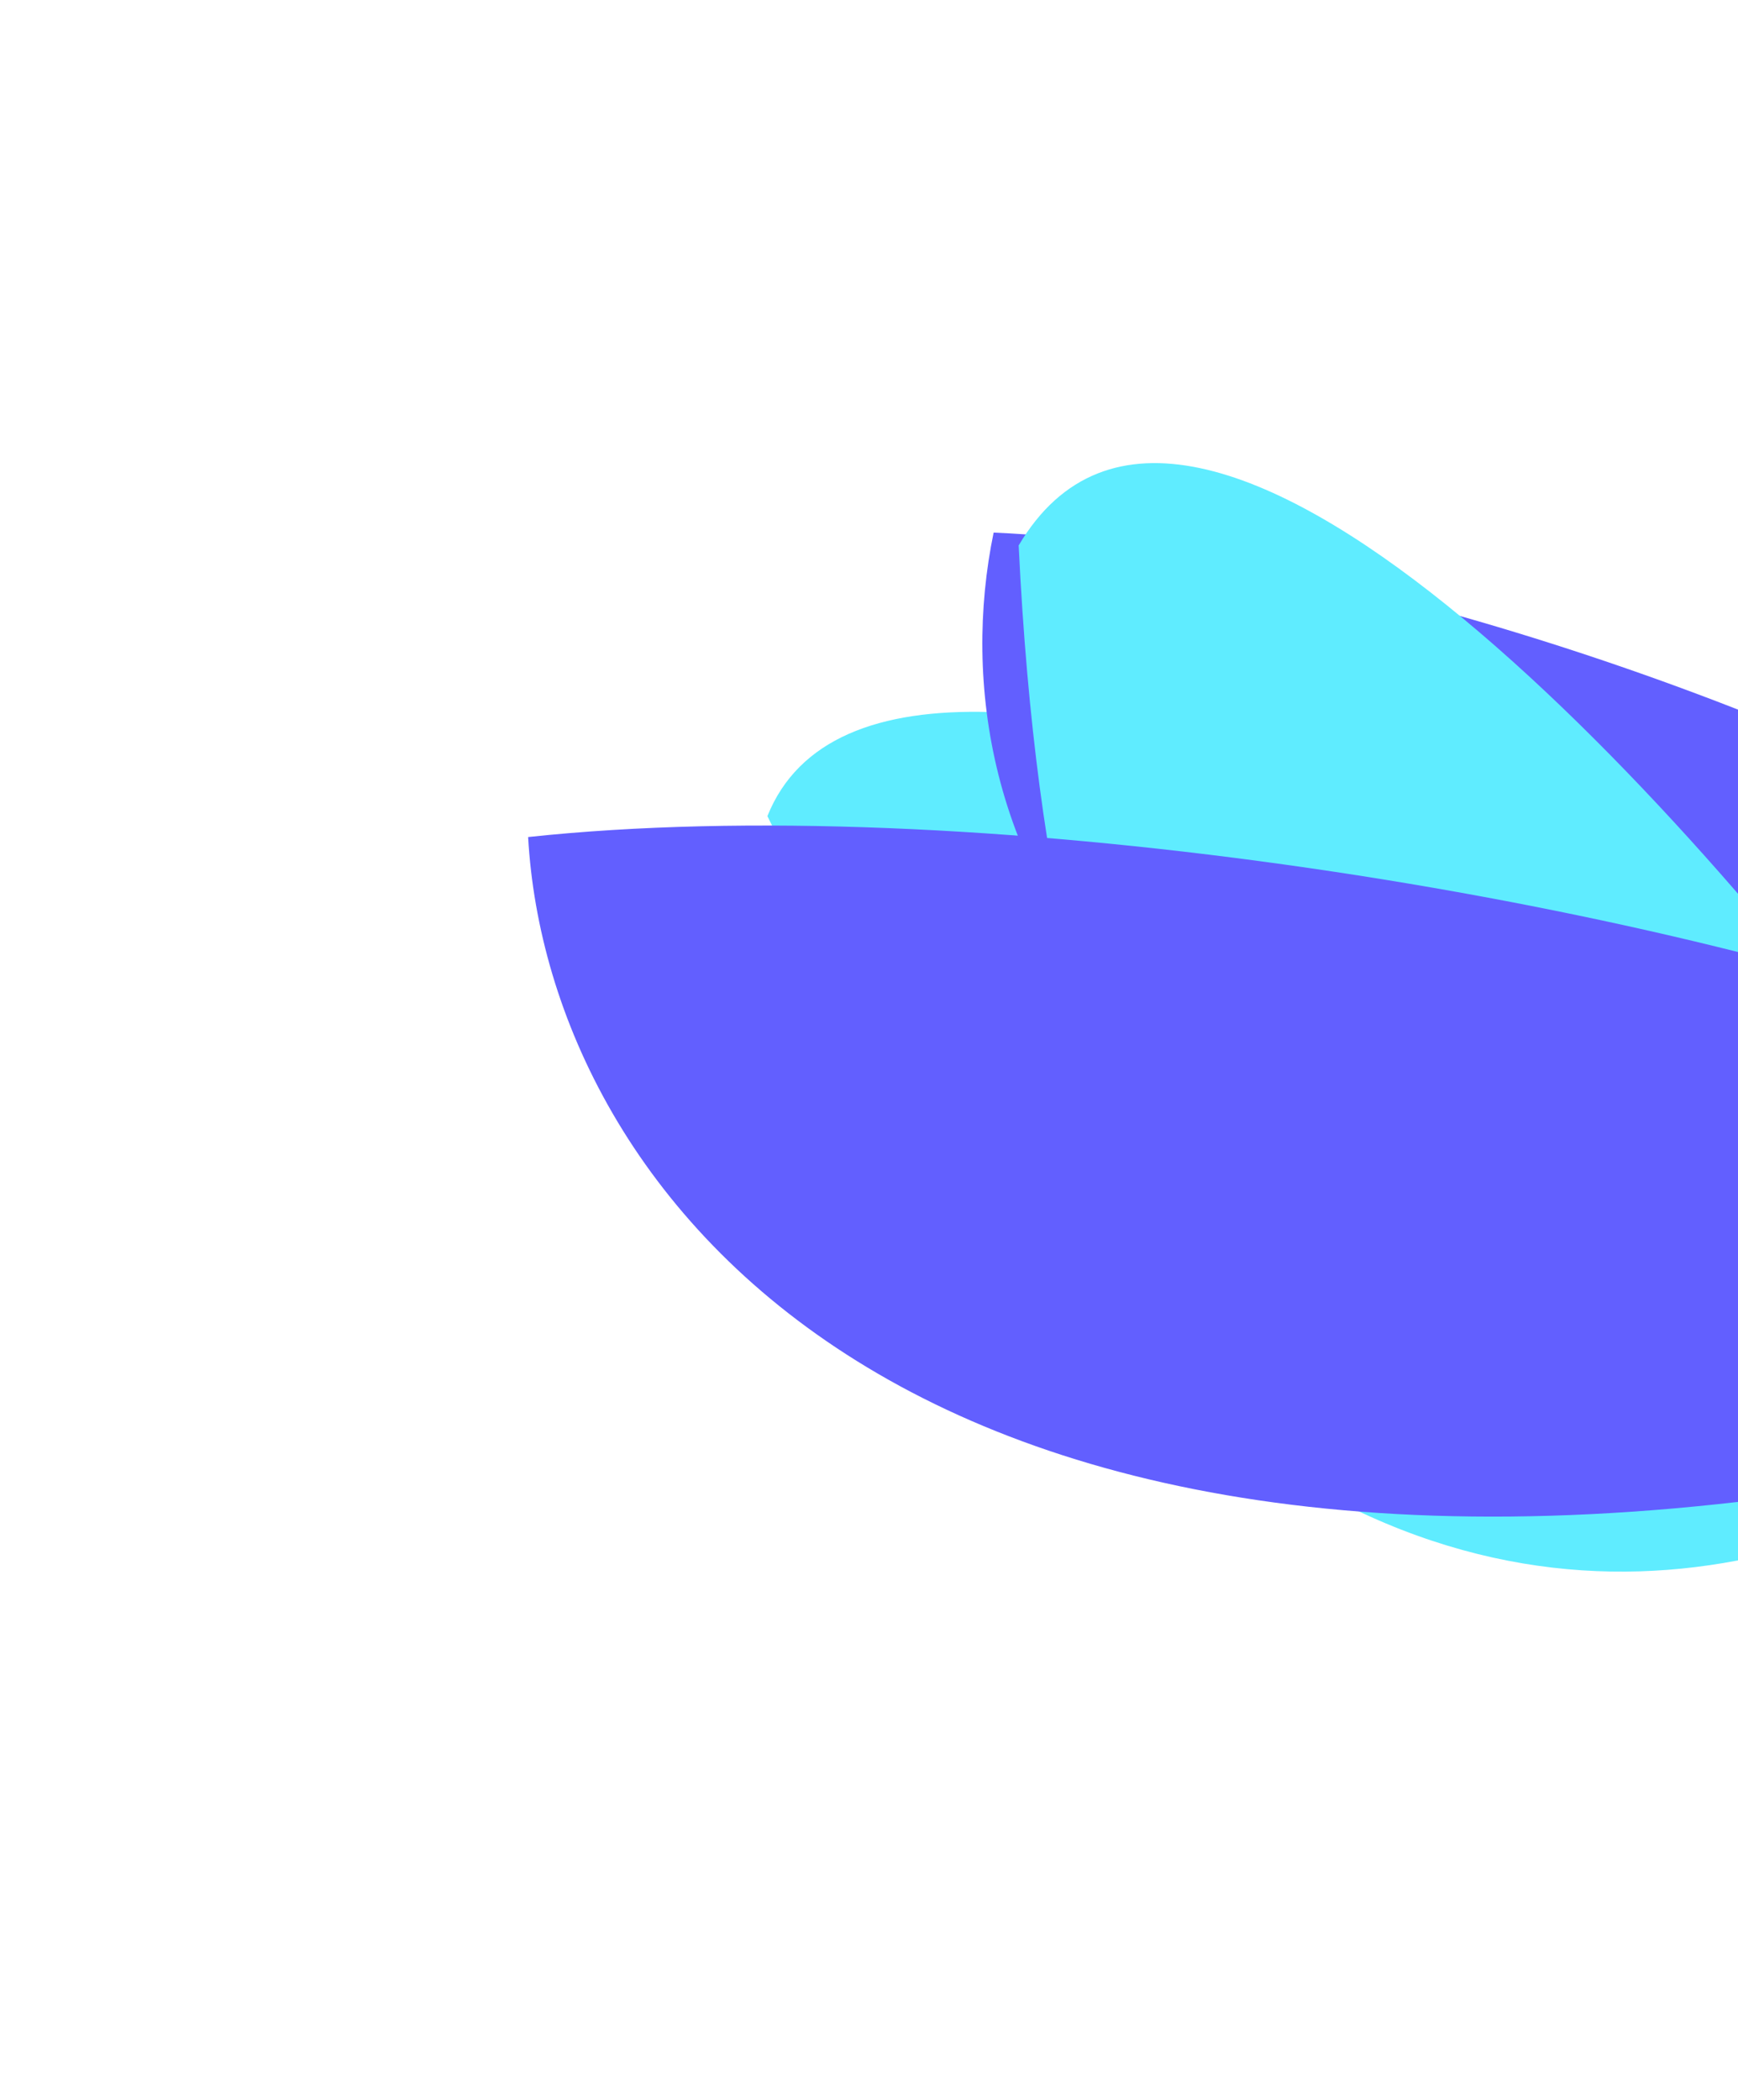
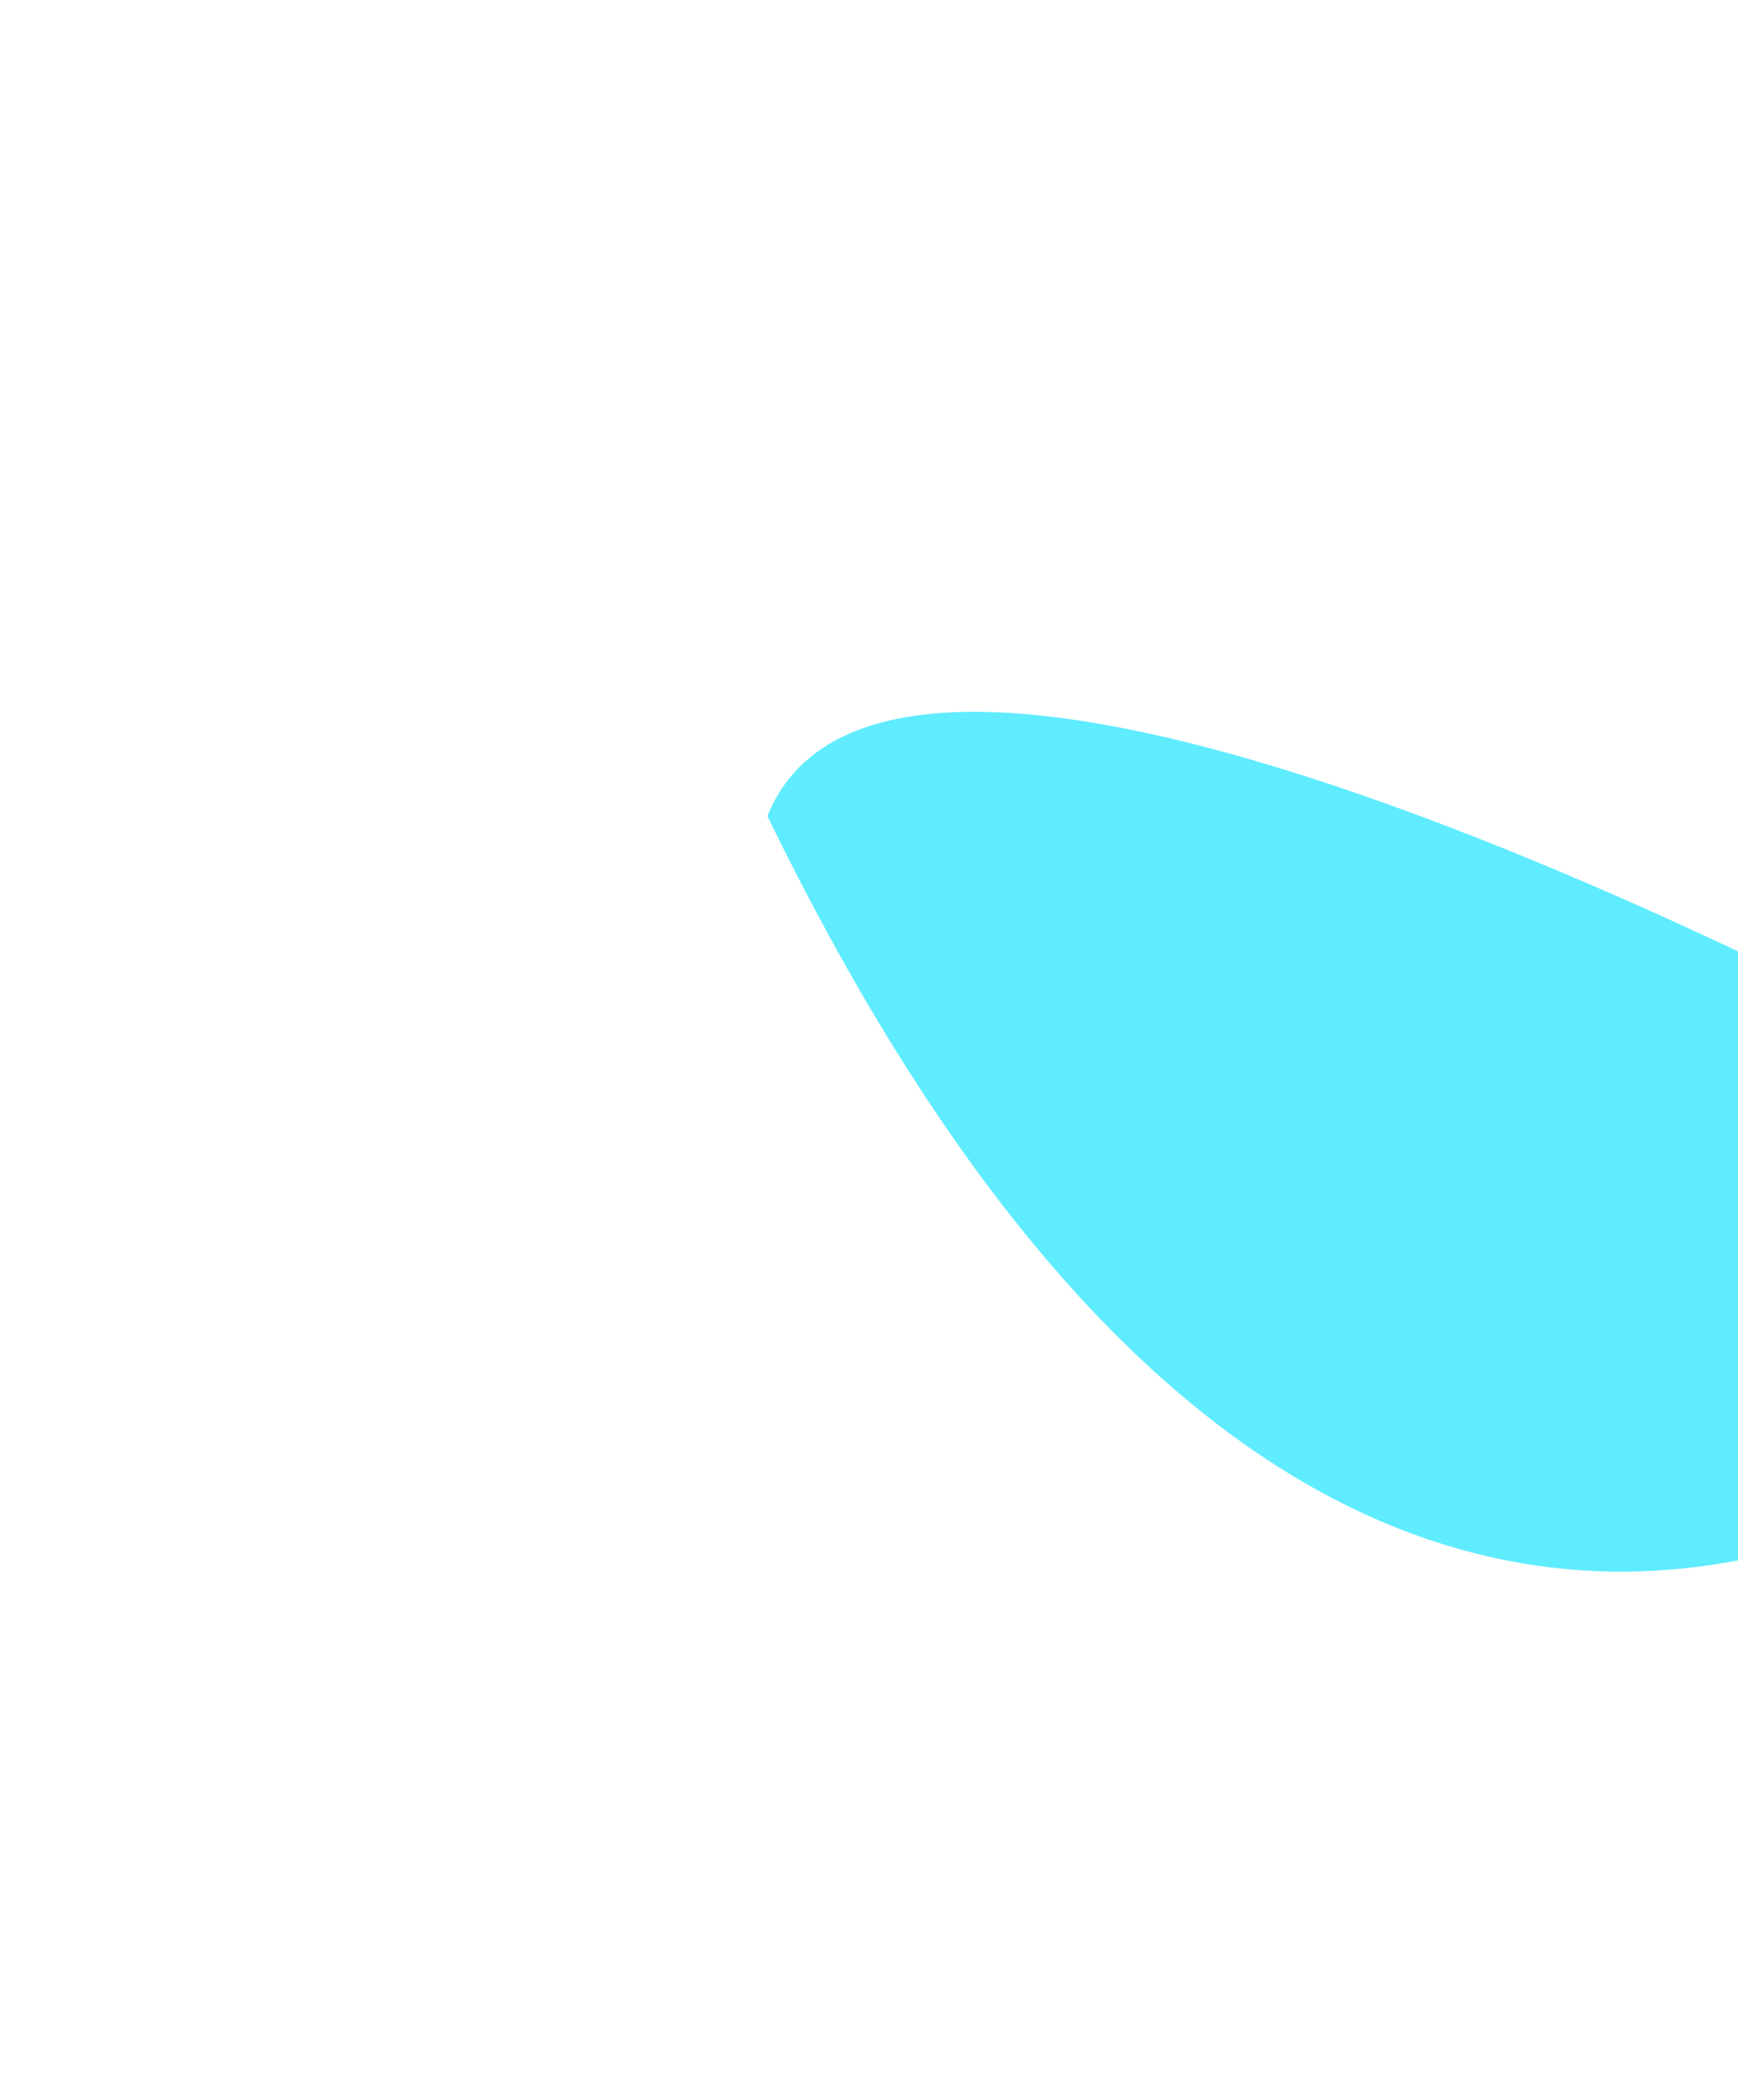
<svg xmlns="http://www.w3.org/2000/svg" width="990" height="1196" viewBox="0 0 990 1196" fill="none">
  <g opacity="0.8" filter="url(#filter0_f_2485_10446)">
    <g filter="url(#filter1_f_2485_10446)">
-       <path d="M1283.23 698.302C1269.24 735.733 815.566 1242.59 437.128 464.77C508.07 288.247 1030.75 546.907 1283.23 698.302Z" fill="#37E7FF" />
-       <path d="M565.994 303.3C530.643 473.975 631.227 728.296 1111.73 706.204C1658.96 681.043 960.891 320.692 565.994 303.3Z" fill="#3B37FF" />
+       <path d="M1283.23 698.302C1269.24 735.733 815.566 1242.59 437.128 464.77C508.07 288.247 1030.75 546.907 1283.23 698.302" fill="#37E7FF" />
    </g>
    <g style="mix-blend-mode:color-dodge" filter="url(#filter2_f_2485_10446)">
-       <path d="M1091.93 636.853C1071.84 672.168 619.386 1120.38 580.251 310.62C678.407 144.642 962.267 458.951 1091.93 636.853Z" fill="#37E7FF" />
-       <path d="M300.83 476.683C312.131 678.453 519.508 950.793 1109.73 836.742C1781.92 706.851 797.409 423.616 300.83 476.683Z" fill="#3B37FF" />
-     </g>
+       </g>
  </g>
  <defs>
    <filter id="filter0_f_2485_10446" x="0.83" y="-36.272" width="1636.25" height="1231.29" filterUnits="userSpaceOnUse" color-interpolation-filters="sRGB">
      <feFlood flood-opacity="0" result="BackgroundImageFix" />
      <feBlend mode="normal" in="SourceGraphic" in2="BackgroundImageFix" result="shape" />
      <feGaussianBlur stdDeviation="150" result="effect1_foregroundBlur_2485_10446" />
    </filter>
    <filter id="filter1_f_2485_10446" x="337.127" y="203.301" width="1076.13" height="791.719" filterUnits="userSpaceOnUse" color-interpolation-filters="sRGB">
      <feFlood flood-opacity="0" result="BackgroundImageFix" />
      <feBlend mode="normal" in="SourceGraphic" in2="BackgroundImageFix" result="shape" />
      <feGaussianBlur stdDeviation="50" result="effect1_foregroundBlur_2485_10446" />
    </filter>
    <filter id="filter2_f_2485_10446" x="200.83" y="163.729" width="1236.25" height="799.965" filterUnits="userSpaceOnUse" color-interpolation-filters="sRGB">
      <feFlood flood-opacity="0" result="BackgroundImageFix" />
      <feBlend mode="normal" in="SourceGraphic" in2="BackgroundImageFix" result="shape" />
      <feGaussianBlur stdDeviation="50" result="effect1_foregroundBlur_2485_10446" />
    </filter>
  </defs>
</svg>